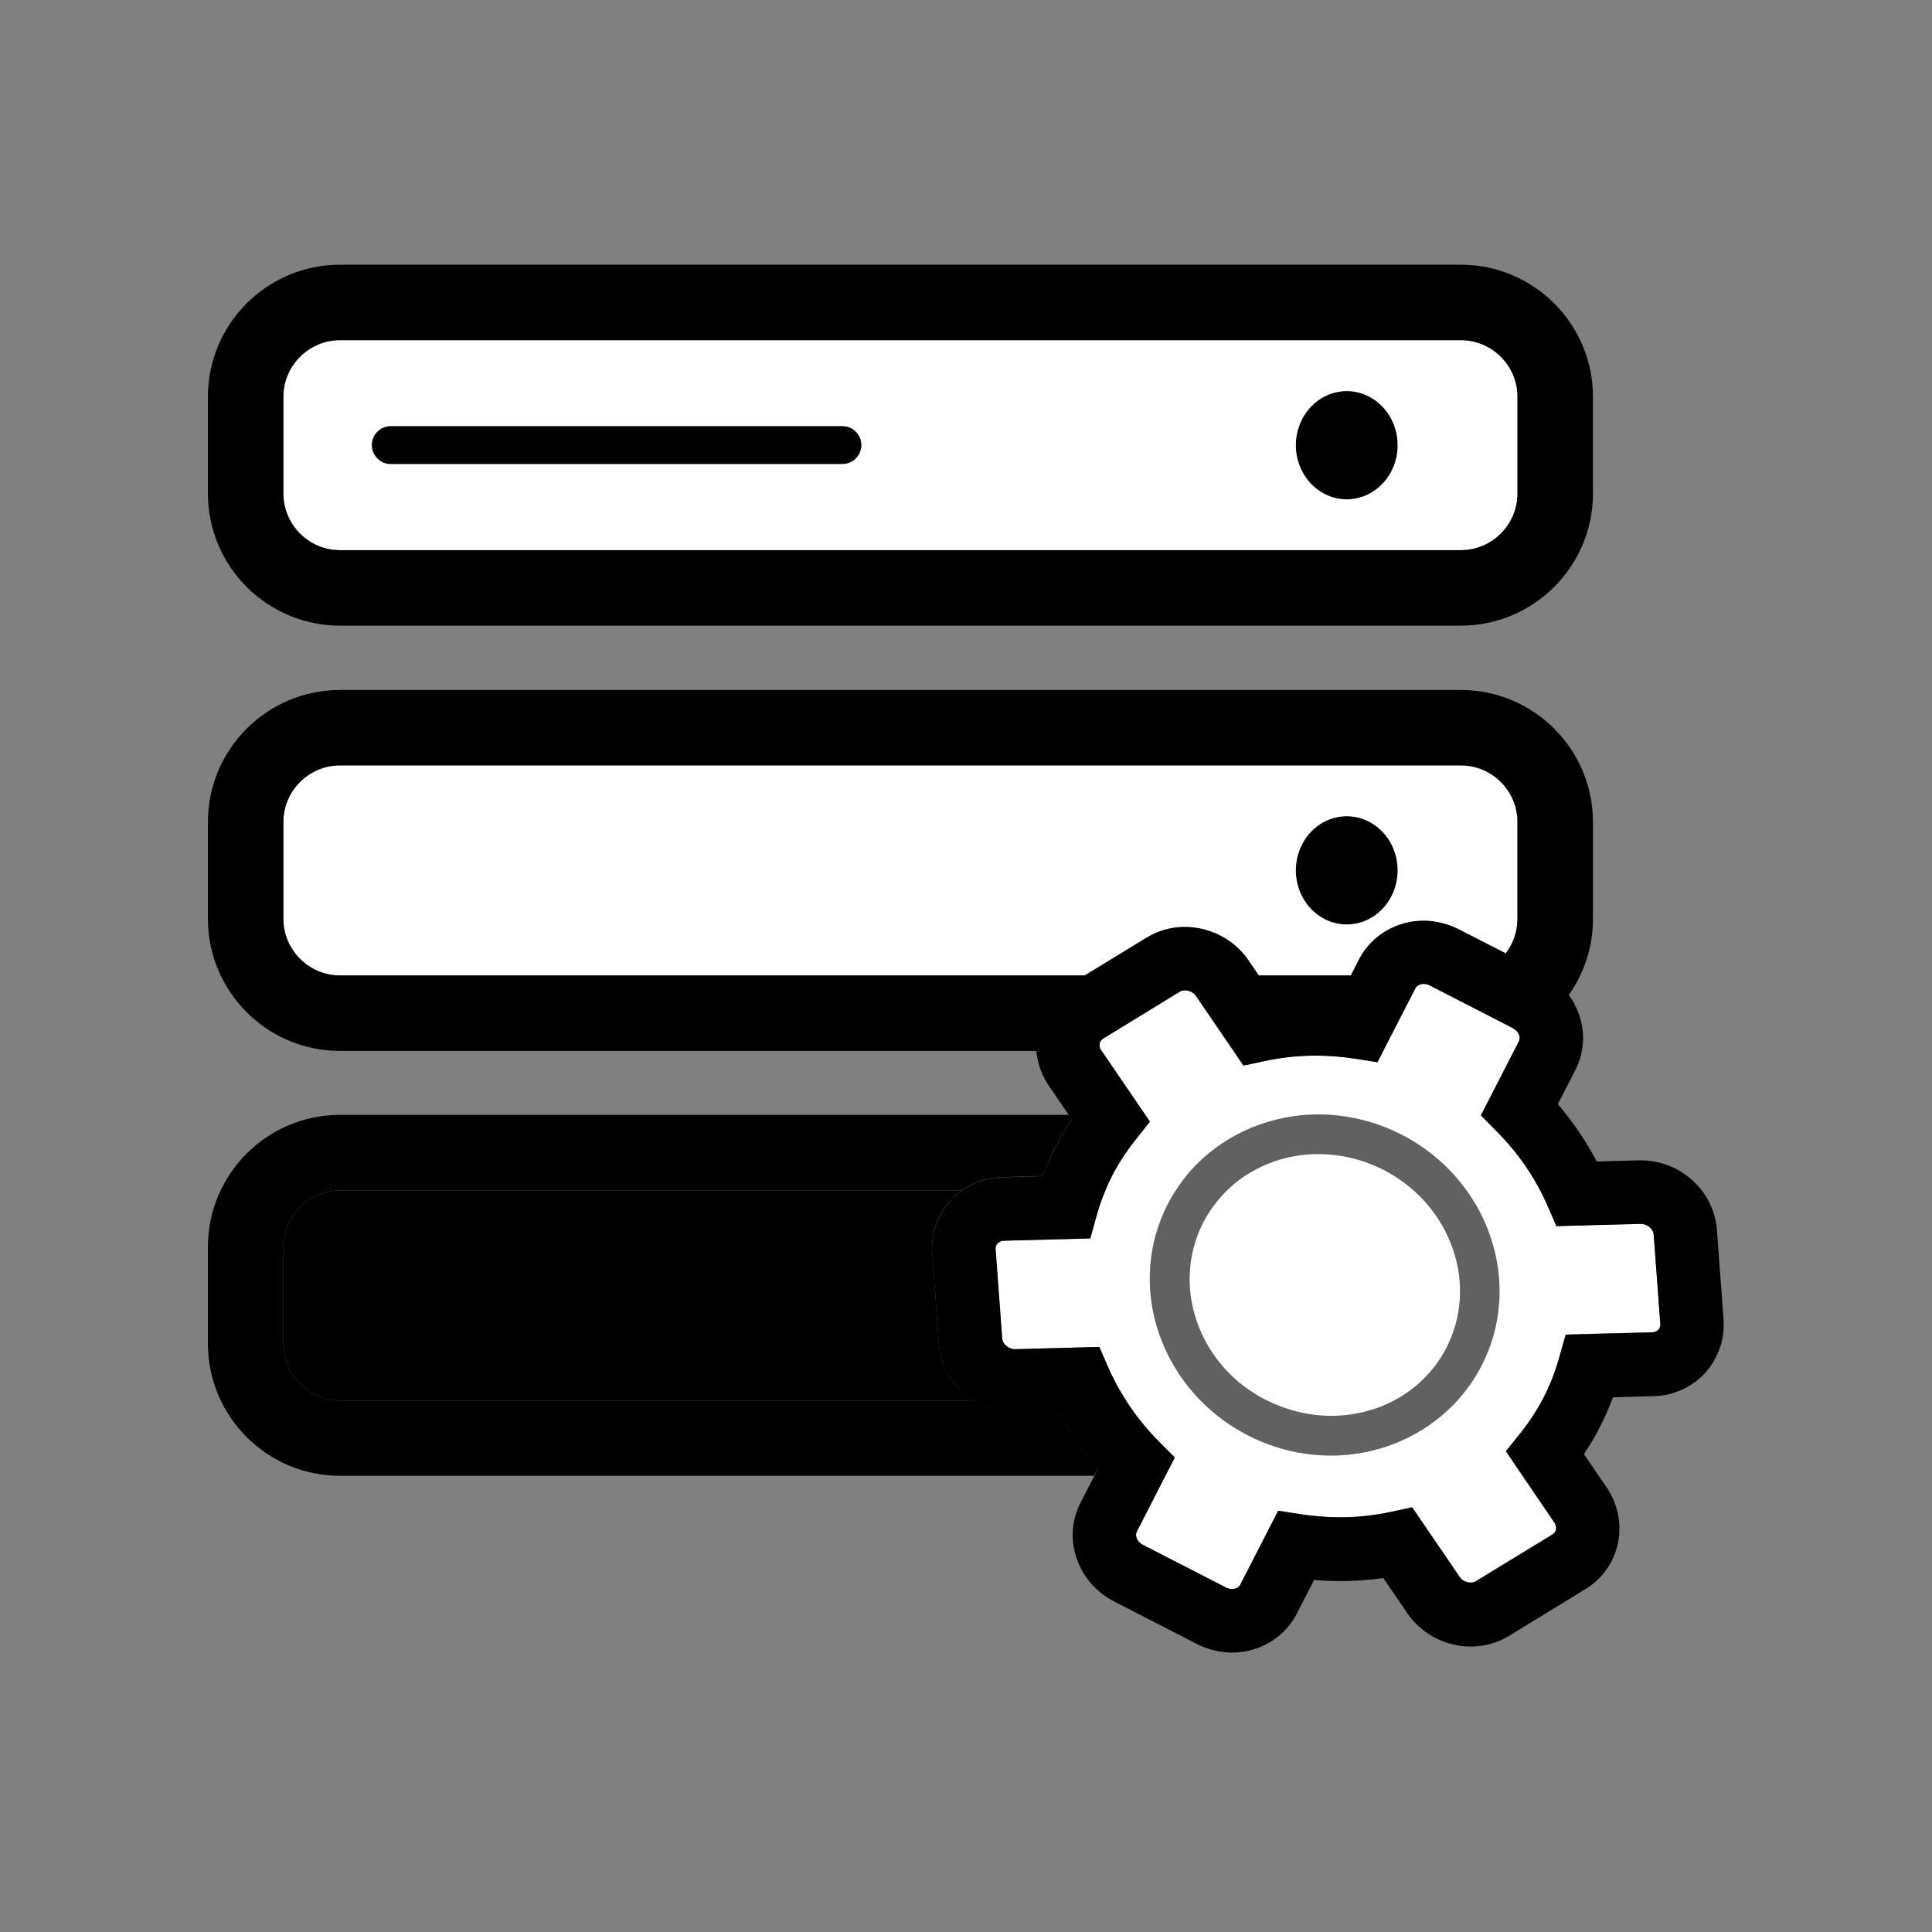
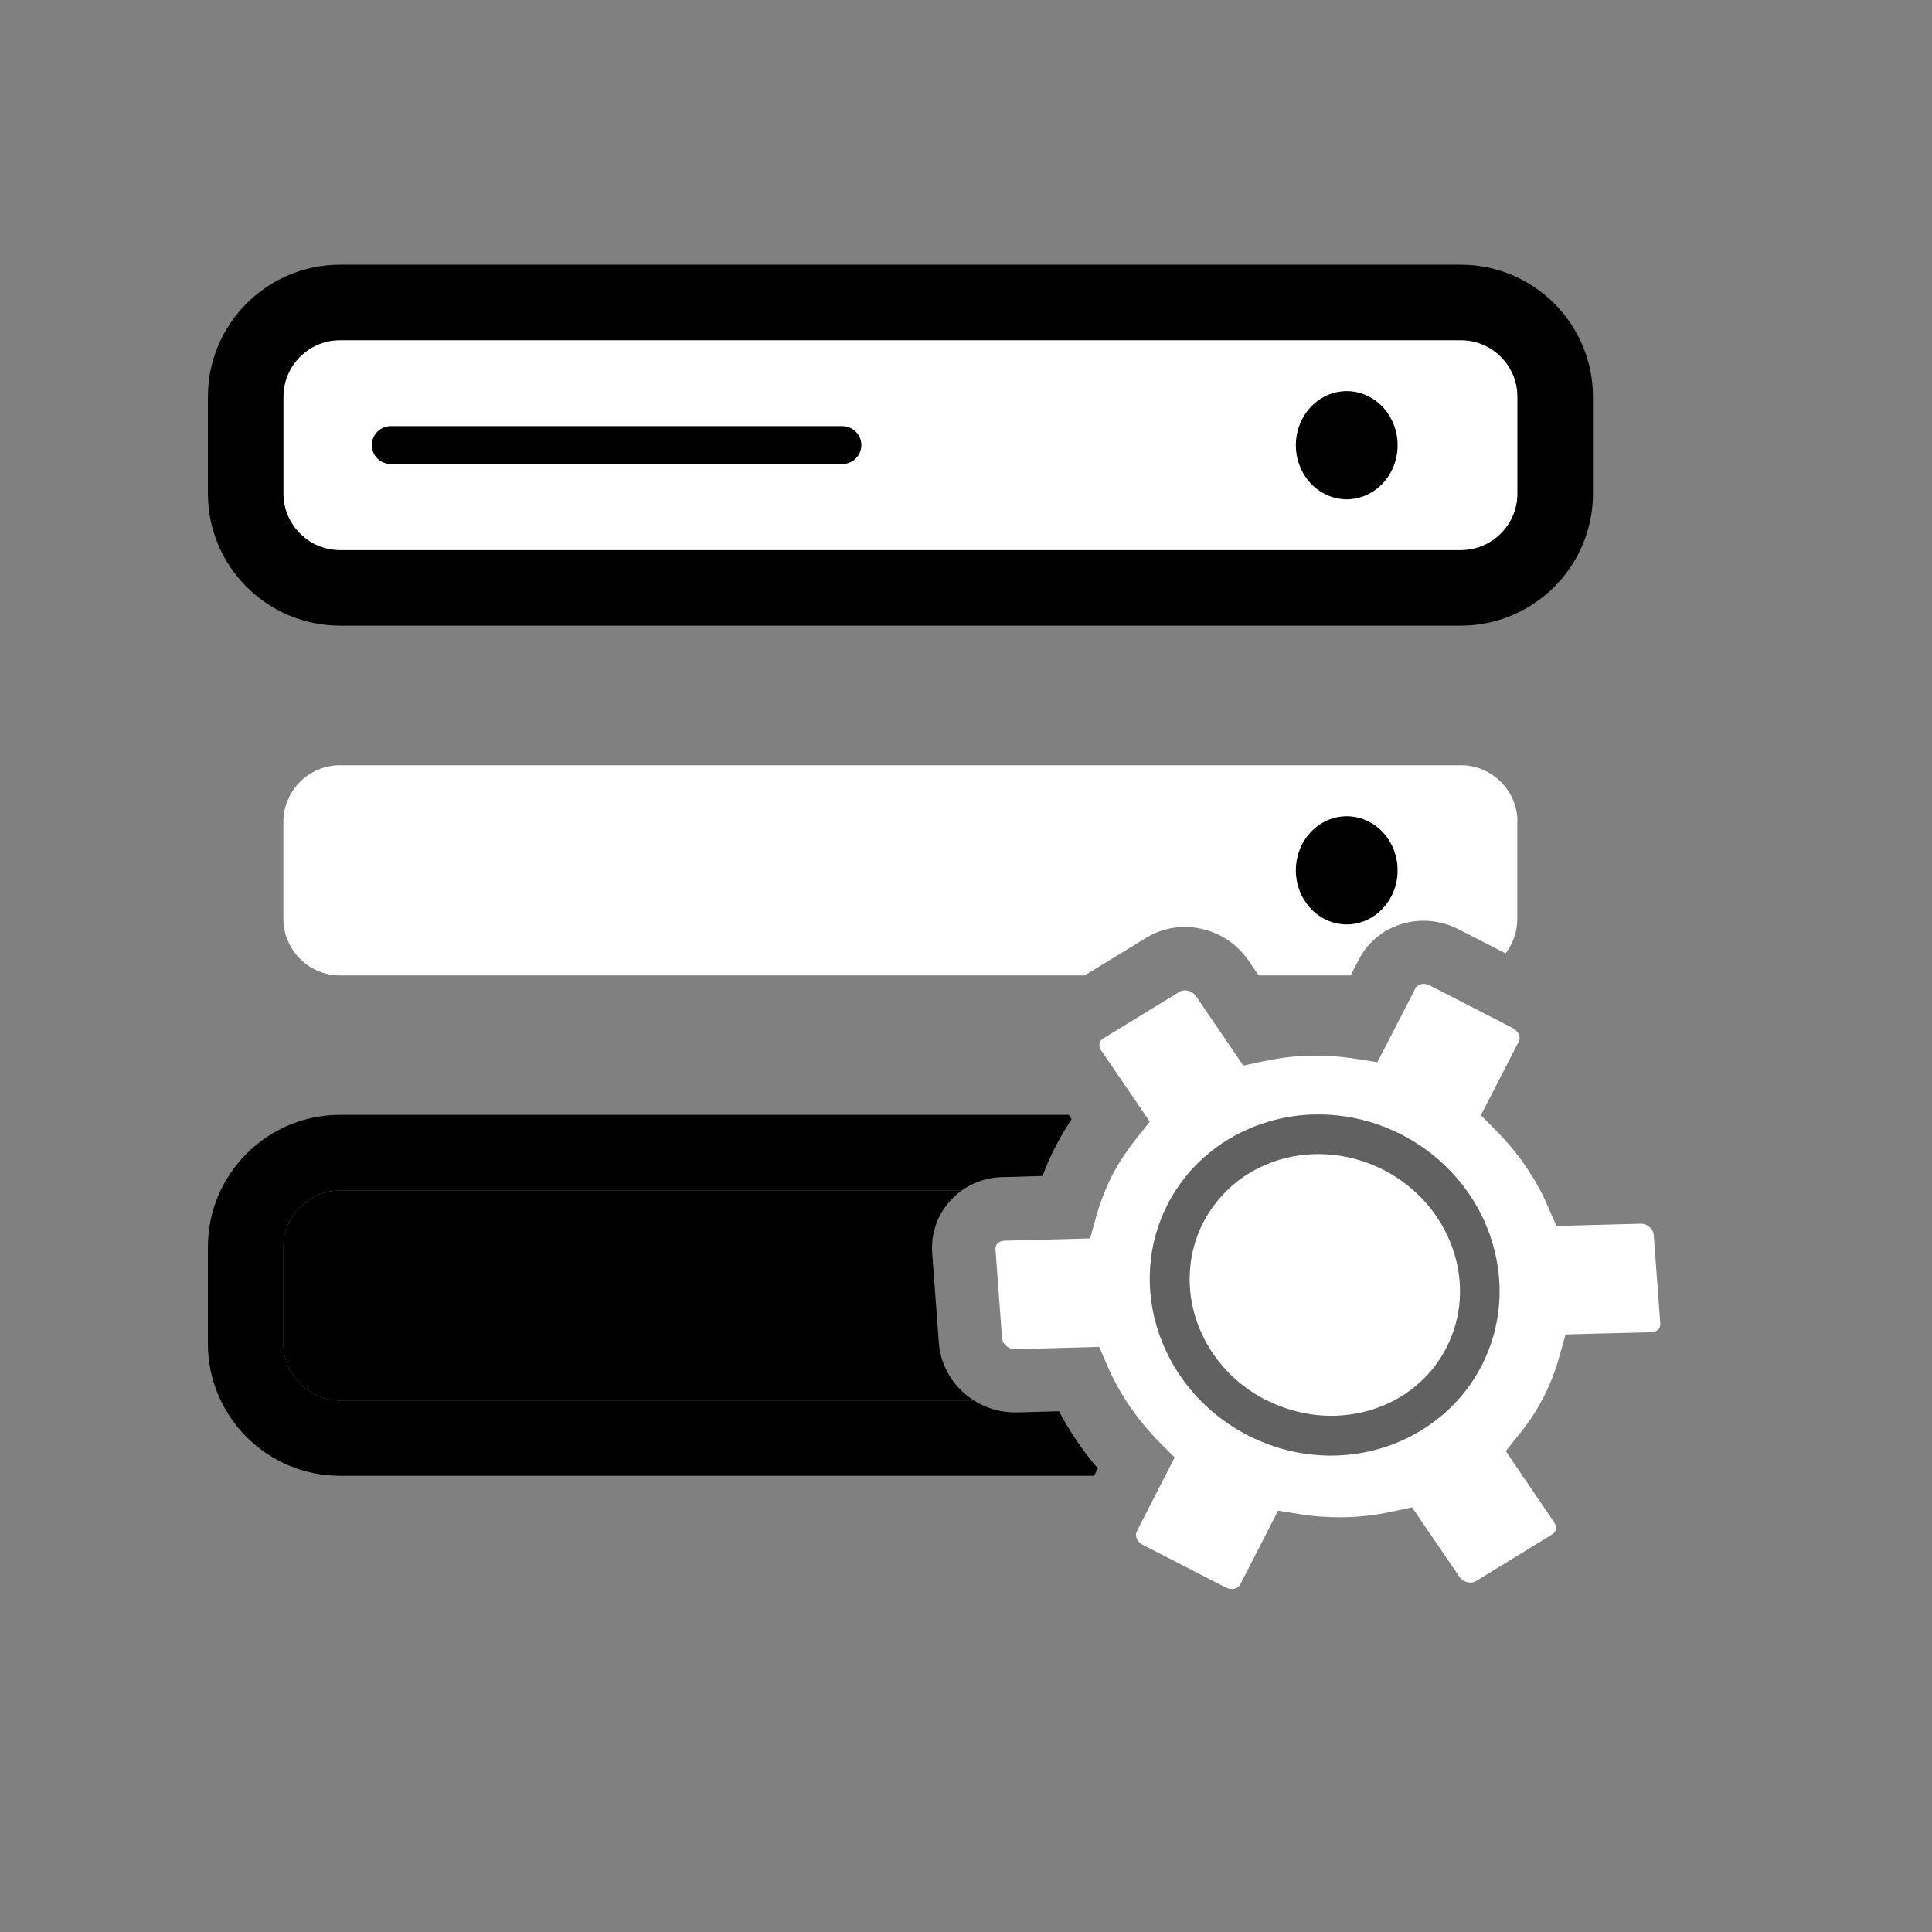
<svg xmlns="http://www.w3.org/2000/svg" viewBox="0 0 1024 1024">
  <rect x="0" y="0" width="1024" height="1024" fill="#808080" stroke="none" />
  <path d="M686.8 235.9a27 28.7 0 1 0 54 0 27 28.7 0 1 0-54 0m0 225.4a27 28.7 0 1 0 54 0 27 28.7 0 1 0-54 0" />
  <path fill="#fff" d="M774.3 180.3H180.2c-16.5 0-30 13.5-30 30v51.3c0 16.5 13.5 30 30 30h594.1c16.5 0 30-13.5 30-30v-51.3c0-16.6-13.5-30-30-30m-327.8 65.6H207.1c-5.5 0-10-4.5-10-10s4.5-10 10-10h239.4c5.5 0 10 4.5 10 10s-4.5 10-10 10m267.3 18.8c-14.9 0-27-12.9-27-28.7s12.1-28.7 27-28.7 27 12.9 27 28.7-12.1 28.7-27 28.7m90.5 170.9c0-16.5-13.5-30-30-30H180.2c-16.5 0-30 13.5-30 30V487c0 16.5 13.5 30 30 30h394.7l32.7-20c5.9-3.6 12.7-5.6 19.7-5.7h.7c6.4 0 12.9 1.6 18.6 4.5 6.1 3.1 11.3 7.7 15.1 13.3l5.4 7.9h48.8l4.3-8.4c2.4-4.7 5.7-8.8 9.9-12.1 3.9-3.2 8.4-5.5 13.3-6.9 3.6-1.1 7.4-1.6 11.1-1.6 6.4 0 12.8 1.6 18.5 4.5l25 12.8c3.9-5.1 6.2-11.4 6.2-18.3v-51.4zM713.8 490c-14.9 0-27-12.9-27-28.7s12.1-28.7 27-28.7 27 12.9 27 28.7-12.1 28.7-27 28.7" />
  <path d="M774.3 140.3H180.2c-38.6 0-70 31.4-70 70v51.3c0 38.6 31.4 70 70 70h594.1c38.6 0 70-31.4 70-70v-51.3c0-38.6-31.4-70-70-70m30 121.3c0 16.5-13.5 30-30 30H180.2c-16.5 0-30-13.5-30-30v-51.3c0-16.5 13.5-30 30-30h594.1c16.5 0 30 13.5 30 30z" />
  <path d="M446.5 225.9H207.1c-5.5 0-10 4.5-10 10s4.5 10 10 10h239.4c5.5 0 10-4.5 10-10s-4.5-10-10-10m58 505.2c-4-5.8-6.4-12.4-6.9-19.4l-3.5-47.3c-.8-10.4 2.6-20.3 9.5-27.9 1.9-2.1 3.9-3.9 6.1-5.5H180.2c-16.5 0-30 13.5-30 30v51.3c0 16.5 13.5 30 30 30h336.1c-4.7-2.9-8.7-6.7-11.8-11.2" />
  <path d="M569.8 762.3c-3.1-4.6-5.9-9.4-8.5-14.3l-22.4.6h-1c-6.4 0-12.8-1.5-18.5-4.5-1.1-.5-2.1-1.1-3.1-1.8H180.2c-16.5 0-30-13.5-30-30V661c0-16.5 13.5-30 30-30h329.5c1.9-1.4 4-2.6 6.2-3.6 4.8-2.2 10-3.4 15.4-3.5l21.3-.6c.4-1.1.8-2.1 1.2-3.2 1.7-4.2 3.5-8.4 5.6-12.3 2.5-4.9 5.4-9.8 8.6-14.6l-1.5-2.3H180.2c-38.6 0-70 31.4-70 70v51.3c0 38.6 31.4 70 70 70h399.7l2-3.9c-4.4-5-8.4-10.4-12.1-16" />
  <path fill="#fff" d="M769.9 661.6c-3.2-9-8-17.2-14.4-24.4-2-2.2-4-4.2-6.2-6.2-4.8-4.2-10.1-7.9-15.9-10.9-8.4-4.3-17.4-7-26.7-8-9.6-1-19.1-.2-28.3 2.5-4.7 1.4-9.1 3.2-13.3 5.5-3.9 2.1-7.7 4.6-11.1 7.5-1.3 1.1-2.5 2.2-3.7 3.4-5.1 5-9.3 10.7-12.6 17-4 7.9-6.4 16.3-7 25.2-.7 9.2.6 18.4 3.7 27.4 3.2 9 8 17.2 14.4 24.4 6.2 7 13.7 12.7 22.1 17 .2.1.4.2.7.3 8.3 4.1 17 6.7 26.1 7.7 9.6 1 19.1.2 28.3-2.5 4.5-1.3 8.7-3 12.7-5.1q6.3-3.3 11.7-7.8c6.8-5.7 12.3-12.5 16.3-20.4s6.4-16.3 7-25.2c.6-9.2-.6-18.4-3.8-27.4" />
  <path fill="#fff" d="M876.5 654.4c-.1-2-1.6-3.9-3.6-5-1-.5-2.1-.8-3.2-.8l-26.4.7-18.4.5-.7-1.7-3.8-8.7c-1.6-3.8-3.4-7.4-5.4-11-5.8-10.4-13-20-21.5-28.6l-7.8-7.9-.8-.8L805 552c.4-.7.5-1.5.4-2.3-.2-1.8-1.6-3.7-3.6-4.8l-44-22.6c-1-.5-2.1-.8-3.2-.8-2 0-3.7.9-4.4 2.3l-17 33.1-3.2 6.1-12-1.9c-6.9-1.1-13.9-1.6-20.8-1.6-9.1 0-18.3 1-27.1 2.9l-11.1 2.4-5.3-7.8-19.8-29c-.7-1-1.6-1.8-2.6-2.3s-2.2-.8-3.3-.8-2.1.3-2.9.8l-40.5 24.8c-1 .6-1.6 1.4-1.8 2.5q-.45 1.95.9 3.9l.2.2 23.2 34 2.3 3.4-7.7 9.7c-4.1 5.2-7.7 10.6-10.8 16.1-.6 1-1.1 2-1.6 3-1.3 2.5-2.5 5.2-3.6 7.9-1.8 4.3-3.3 8.7-4.6 13.3l-3.3 11.9-45.5 1.2c-1.5 0-2.8.6-3.7 1.5-.7.8-1 1.8-1 2.9l3.5 47.3c.1 2 1.6 3.9 3.6 5 1 .5 2.1.8 3.2.8l44.7-1.2 4.5 10.4c2.7 6.3 6 12.3 9.7 18.1 4.6 7.1 9.9 13.8 15.8 20 .5.5 1 1 1.4 1.5l8.6 8.6-5.1 9.9-15 29.3c-.7 1.4-.4 2.8-.1 3.6.6 1.5 1.7 2.7 3.3 3.5l44 22.6c1 .5 2.1.8 3.2.8 2 0 3.7-.9 4.4-2.3l20.1-39.2 12 1.9c6.9 1.1 13.9 1.6 20.8 1.6 9.1 0 18.3-1 27.1-2.9l11.1-2.4 25.1 36.8c.7 1 1.6 1.8 2.6 2.3s2.2.8 3.3.8 2.1-.3 2.9-.8l40.5-24.8c1-.6 1.6-1.4 1.8-2.5.3-1.6-.3-3-.9-3.9l-20.9-30.7-4.7-7 7.2-9 .5-.6c4.9-6.1 9-12.5 12.4-19.1 2.3-4.4 4.3-9.2 6-14.1.8-2.3 1.6-4.7 2.2-7.1l3.4-11.9 14.4-.4 31.1-.8c1.5 0 2.8-.6 3.7-1.5.7-.8 1-1.8 1-2.9zM661.3 760.7c-9.4-4.8-17.8-11-25-18.4-1.1-1.1-2.1-2.2-3.2-3.4-8.3-9.3-14.5-19.9-18.6-31.5-4.1-11.7-5.7-23.7-4.9-35.8.8-11.7 3.9-22.9 9.3-33.3 1.3-2.6 2.7-5 4.3-7.4 2.5-3.8 5.3-7.5 8.3-10.9 2.8-3.1 5.8-6 9-8.6 9.3-7.7 20-13.4 31.9-16.9q9.75-2.85 19.8-3.6c4.4-.3 8.8-.3 13.3 0l3.3.3c11.9 1.3 23.4 4.7 34.1 10.2 9.5 4.9 18 11.1 25.3 18.7 1 1 1.9 2 2.9 3.1 2.3 2.6 4.4 5.2 6.4 8 5.2 7.2 9.3 15.1 12.2 23.5 4.1 11.7 5.7 23.7 4.9 35.8-.8 11.7-3.9 22.9-9.3 33.3q-5.25 10.2-12.9 18.6c-2.7 3-5.6 5.7-8.7 8.3-5.6 4.6-11.7 8.5-18.2 11.7-4.4 2.1-8.9 3.9-13.7 5.3-11.8 3.5-24.1 4.6-36.4 3.3-10.7-1.1-21-4-30.7-8.6-1.1-.6-2.2-1.1-3.4-1.7" />
-   <path d="m913.5 699.2-3.5-47.3c-.5-6.9-2.9-13.6-6.9-19.4-3.8-5.5-9-10-14.9-13-5.7-2.9-12.1-4.5-18.5-4.5h-1l-22.4.6c-5.7-10.8-12.6-21-20.6-30.4l9.2-17.9c2.4-4.7 3.8-9.8 4.1-15.1.3-5-.5-10-2.2-14.8-1.3-3.6-3.1-7-5.3-10.1 8.1-11.4 12.8-25.3 12.8-40.3v-51.3c0-38.6-31.4-70-70-70H180.2c-38.6 0-70 31.4-70 70V487c0 38.6 31.4 70 70 70h369.1c.1 1.4.3 2.7.6 4.1 1 5.2 3.1 10.1 6.1 14.5l10.5 15.4 1.5 2.3c-3.2 4.8-6.1 9.6-8.6 14.6-2 3.9-3.9 8.1-5.6 12.3-.4 1.1-.8 2.1-1.2 3.2l-21.3.6c-5.4.1-10.6 1.3-15.4 3.5-2.2 1-4.3 2.2-6.2 3.6-2.2 1.6-4.3 3.4-6.1 5.5-6.9 7.7-10.3 17.6-9.5 27.9l3.5 47.3c.5 6.9 2.9 13.6 6.9 19.4 3.1 4.5 7.2 8.3 11.8 11.3 1 .6 2 1.2 3.1 1.8 5.7 2.9 12.1 4.5 18.5 4.5h1l22.4-.6c2.6 4.9 5.4 9.7 8.5 14.3 3.7 5.6 7.7 10.9 12.1 16.1l-2 3.9-7.2 14c-2.4 4.7-3.8 9.8-4.1 15.1-.3 5 .5 10 2.2 14.8 3.4 9.7 10.4 17.6 19.7 22.4l44 22.6c5.8 2.9 12.2 4.5 18.5 4.5 3.8 0 7.5-.5 11.1-1.6 4.9-1.4 9.4-3.8 13.3-6.9 4.1-3.3 7.5-7.4 9.9-12.1l9.2-17.9q6.9.6 13.8.6c7.7 0 15.3-.5 22.9-1.6l12.6 18.5c3.8 5.6 9 10.2 15.1 13.3 5.7 2.9 12.2 4.5 18.6 4.5h.7c7-.1 13.8-2.1 19.7-5.7l40.5-24.8c8.9-5.4 14.9-14 17.1-24.1 1.1-5 1.1-10.2.1-15.3-1-5.2-3.1-10.1-6.1-14.5l-12-17.6c3.2-4.8 6.1-9.6 8.6-14.6 2.5-4.9 4.8-10.1 6.8-15.5l21.3-.6c5.4-.1 10.6-1.3 15.4-3.5 4.7-2.2 8.9-5.2 12.3-9 7-8 10.4-17.9 9.6-28.3M150.2 487v-51.3c0-16.5 13.5-30 30-30h594.1c16.5 0 30 13.5 30 30V487c0 6.9-2.3 13.2-6.2 18.3l-25-12.8c-5.8-2.9-12.2-4.5-18.5-4.5-3.8 0-7.5.5-11.1 1.6-4.9 1.4-9.4 3.8-13.3 6.9-4.1 3.3-7.5 7.4-9.9 12.1L716 517h-48.8l-5.4-7.9c-3.8-5.6-9-10.2-15.1-13.3-5.8-2.9-12.2-4.5-18.6-4.5h-.7c-7 .1-13.8 2.1-19.7 5.7L575 517H180.2c-16.5 0-30-13.5-30-30m728.9 217.7c-.9 1-2.1 1.5-3.7 1.5l-31.1.8-14.4.4-3.4 11.9c-.7 2.4-1.4 4.8-2.2 7.1-1.7 4.9-3.7 9.7-6 14.1-3.3 6.5-7.5 12.9-12.4 19.1l-.5.6-7.2 9 4.7 7 20.9 30.7c.6.9 1.2 2.3.9 3.9-.2 1-.9 1.9-1.8 2.5L782.4 838c-.8.5-1.8.8-2.9.8s-2.2-.3-3.3-.8-2-1.3-2.6-2.3l-25.1-36.8-11.1 2.4c-8.9 1.9-18 2.9-27.1 2.9-6.9 0-13.9-.6-20.8-1.6l-12-1.9-20.1 39.2c-.7 1.4-2.4 2.3-4.4 2.3-1.1 0-2.2-.3-3.2-.8l-44-22.6c-1.6-.8-2.7-2.1-3.3-3.5-.3-.7-.6-2.2.1-3.6l15-29.3 5.1-9.9-8.6-8.6c-.5-.5-1-1-1.4-1.5-6-6.2-11.3-12.9-15.8-20-3.7-5.8-7-11.8-9.7-18.1l-4.5-10.4-44.7 1.2c-1.1 0-2.2-.3-3.2-.8-2.1-1.1-3.5-3-3.6-5l-3.5-47.3c-.1-1.1.2-2.1 1-2.9.9-1 2.1-1.5 3.7-1.5l45.5-1.2 3.3-11.9c1.3-4.6 2.8-9.1 4.6-13.3 1.1-2.7 2.3-5.3 3.6-7.9.5-1 1.1-2 1.6-3 3-5.5 6.7-10.9 10.8-16.1l7.7-9.7-2.3-3.4-23.2-34-.2-.2q-1.35-1.95-.9-3.9c.2-1 .9-1.9 1.8-2.5l40.5-24.8c.8-.5 1.8-.8 2.9-.8s2.2.3 3.3.8 2 1.3 2.6 2.3l19.8 29 5.3 7.8 11.1-2.4c8.9-1.9 18-2.9 27.1-2.9 6.9 0 13.9.6 20.8 1.6l12 1.9 3.1-6.1 17-33.1c.7-1.4 2.4-2.3 4.4-2.3 1.1 0 2.2.3 3.2.8l44 22.6c2 1 3.4 2.9 3.6 4.8.1.8 0 1.6-.4 2.3l-20.1 39.2.8.8 7.8 7.9c8.6 8.7 15.8 18.2 21.5 28.6 2 3.6 3.8 7.2 5.4 11l3.8 8.7.7 1.7 18.4-.5 26.4-.7c1.1 0 2.2.3 3.2.8 2.1 1.1 3.5 3 3.6 5l3.5 47.3c.1 1.1-.2 2.1-.9 2.9" />
  <g fill-opacity=".24">
    <path d="M692.2 591h13.3c-4.5-.3-8.9-.3-13.3 0" />
    <path d="M789.7 654.7c-2.9-8.4-7.1-16.3-12.2-23.5-2-2.8-4.1-5.4-6.4-8-.9-1-1.9-2.1-2.9-3.1-7.3-7.5-15.8-13.8-25.3-18.7-10.7-5.5-22.2-8.9-34.1-10.2l-3.3-.3h-13.3c-6.7.5-13.3 1.6-19.8 3.6-11.9 3.5-22.6 9.2-31.9 16.9-3.2 2.7-6.2 5.6-9 8.6-3.1 3.4-5.8 7-8.3 10.9-1.5 2.4-3 4.9-4.3 7.4-5.3 10.4-8.4 21.6-9.3 33.3-.9 12.1.8 24.1 4.9 35.8 4.1 11.6 10.3 22.2 18.6 31.5 1 1.2 2.1 2.3 3.2 3.4 7.3 7.4 15.7 13.6 25 18.4 1.1.6 2.2 1.1 3.4 1.6 9.8 4.5 20.1 7.4 30.7 8.6 12.3 1.3 24.6.2 36.4-3.3 4.8-1.4 9.3-3.2 13.7-5.3 6.5-3.1 12.6-7 18.2-11.7 3.1-2.6 6-5.4 8.7-8.3q7.65-8.4 12.9-18.6c5.3-10.4 8.4-21.6 9.3-33.3.9-12-.8-24-4.9-35.7m-16 34.3c-.6 8.8-3 17.3-7 25.2s-9.5 14.7-16.3 20.4q-5.4 4.5-11.7 7.8c-4 2.1-8.2 3.8-12.7 5.1-9.2 2.7-18.7 3.6-28.3 2.5-9.1-1-17.8-3.6-26.1-7.7-.2-.1-.4-.2-.7-.3-8.4-4.3-15.9-10.1-22.1-17-6.4-7.2-11.3-15.4-14.4-24.4s-4.4-18.2-3.7-27.4c.6-8.8 3-17.3 7-25.2 3.3-6.4 7.5-12.1 12.6-17 1.2-1.2 2.4-2.3 3.7-3.4 3.4-2.9 7.2-5.4 11.1-7.5 4.2-2.2 8.6-4.1 13.3-5.5 9.2-2.7 18.7-3.6 28.3-2.5 9.3 1 18.3 3.7 26.7 8 5.8 3 11.1 6.6 15.9 10.9 2.2 1.9 4.3 4 6.2 6.2 6.4 7.2 11.3 15.4 14.4 24.4 3.2 9 4.4 18.2 3.8 27.4" />
  </g>
</svg>